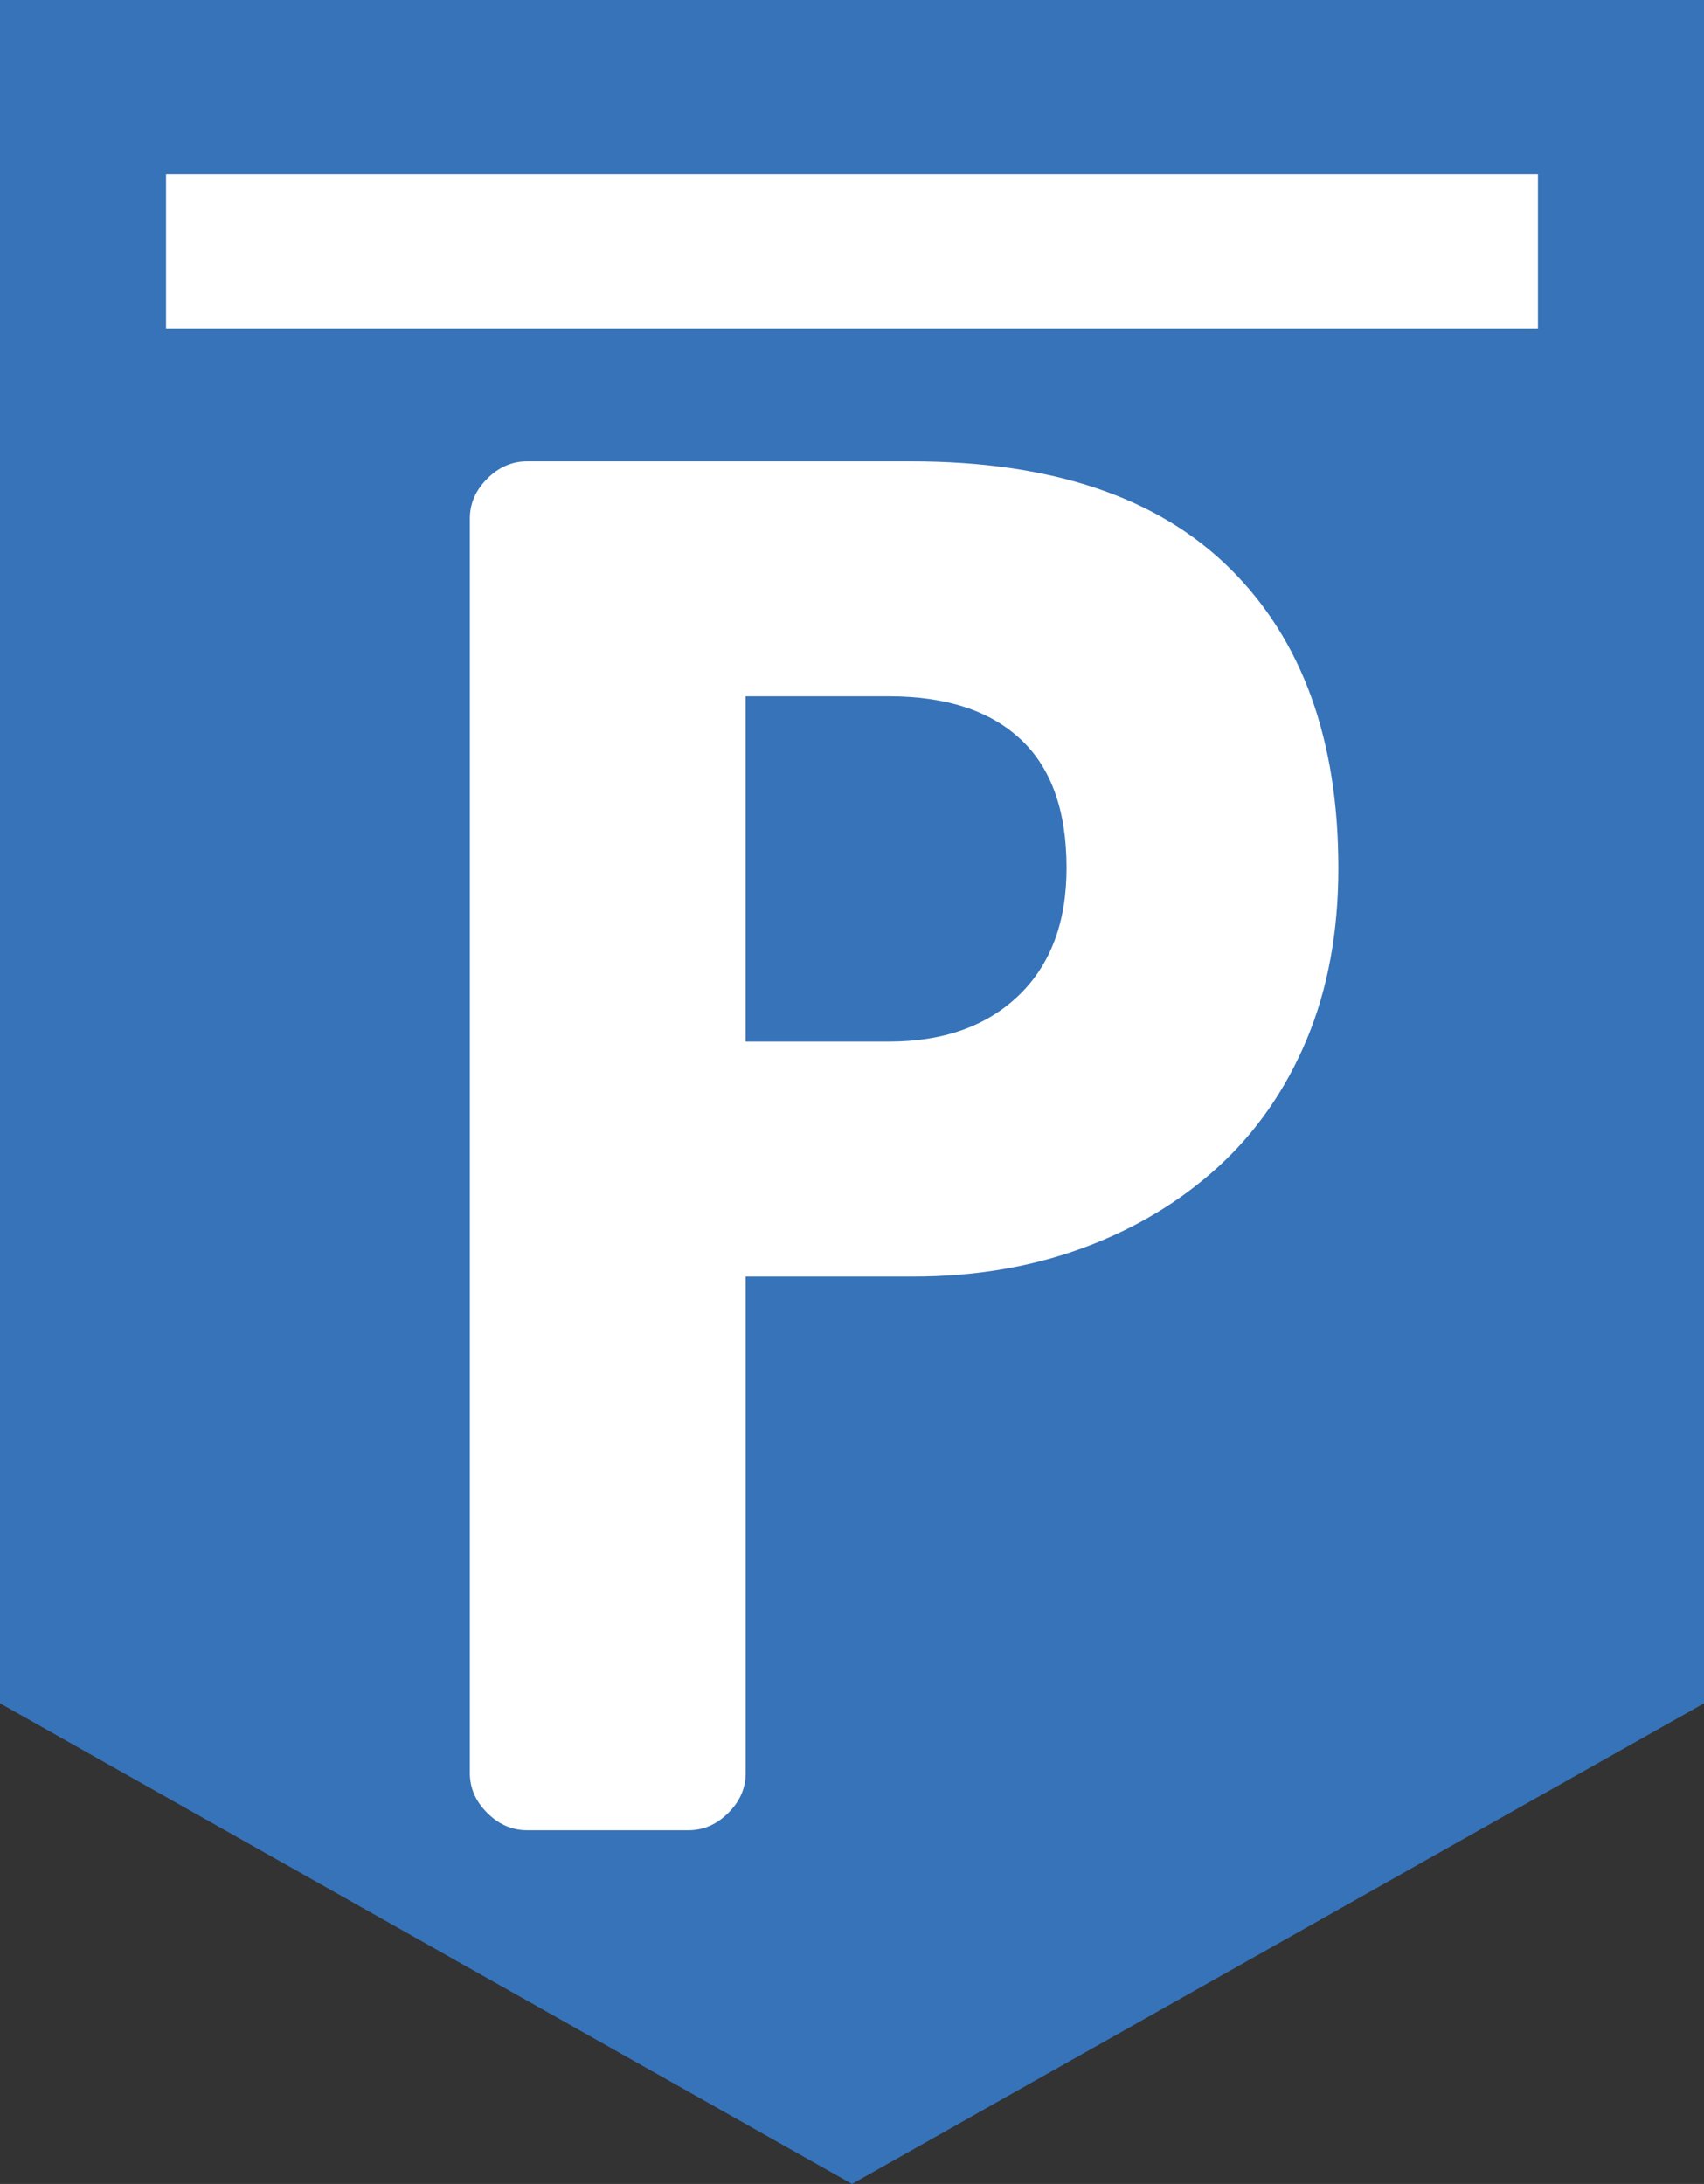
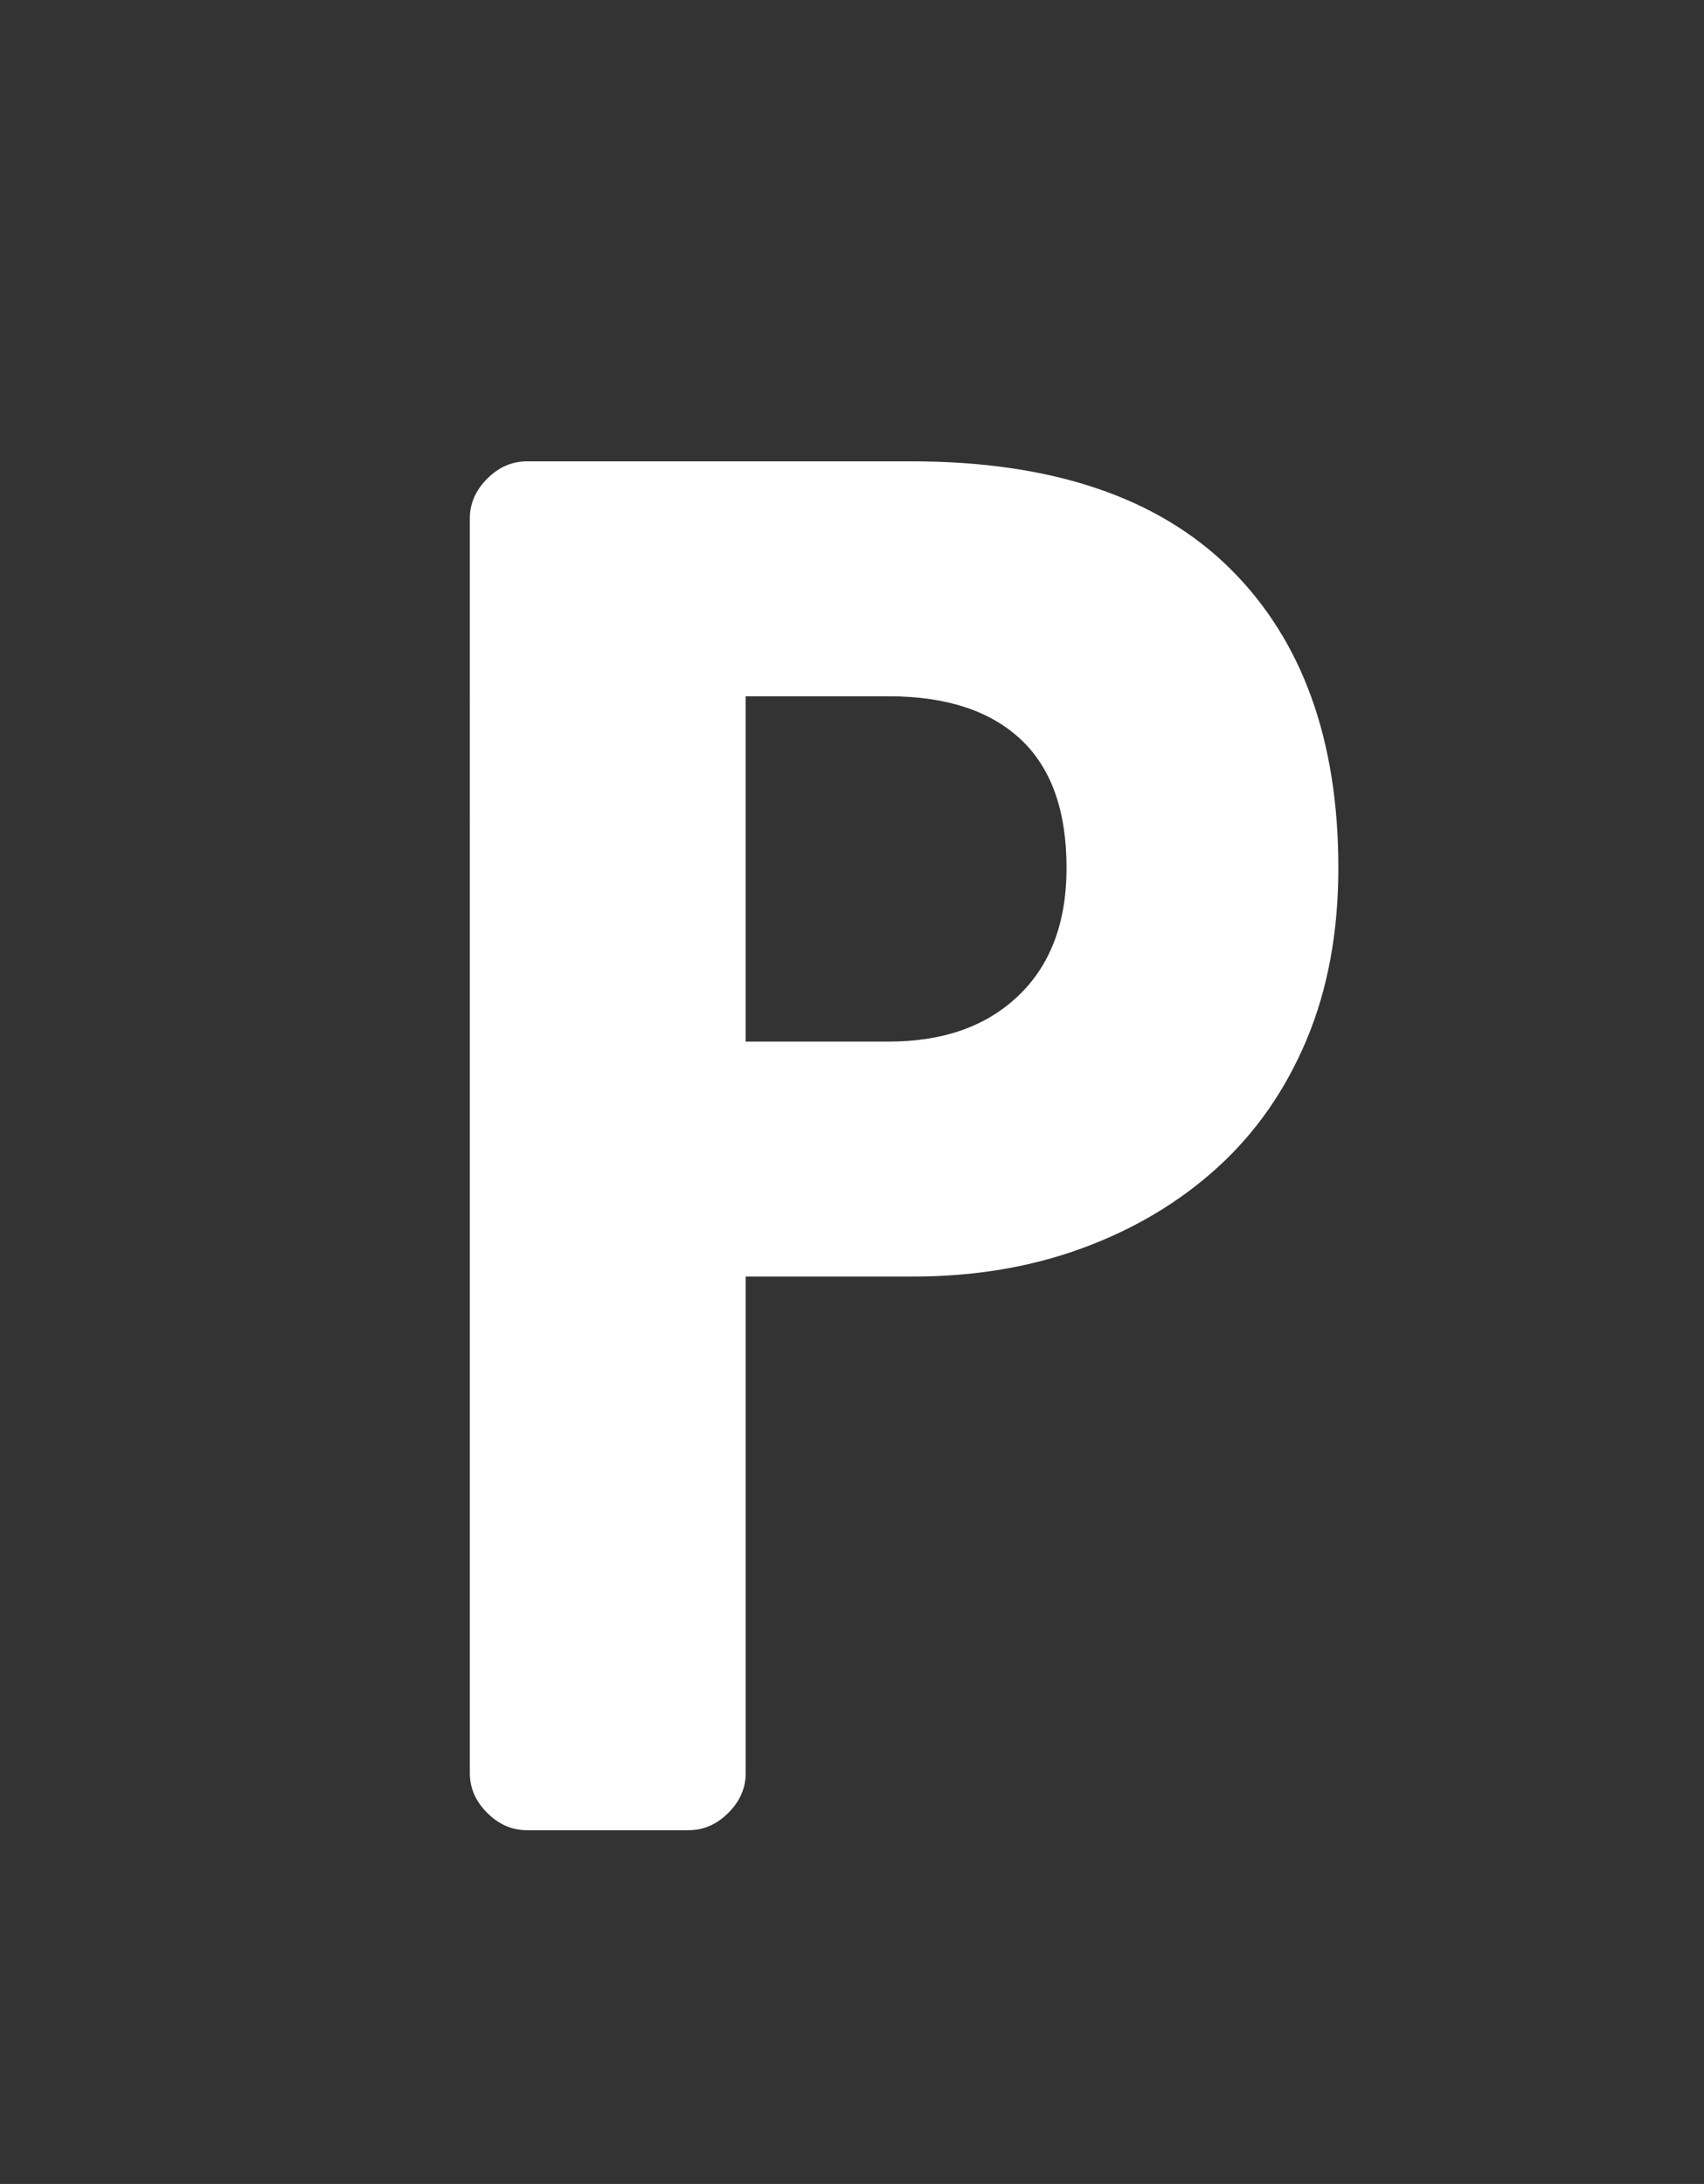
<svg xmlns="http://www.w3.org/2000/svg" xmlns:ns1="http://ns.adobe.com/AdobeIllustrator/10.0/" xmlns:xlink="http://www.w3.org/1999/xlink" version="1.1" ns1:viewOrigin="18.1753 -22.9531" ns1:rulerOrigin="-18.1753 109.6279" ns1:pageBounds="18.1753 -22.9531 85.7861 -109.6279" x="0px" y="0px" width="67.611px" height="86.675px" viewBox="0 0 67.611 86.675" enable-background="new 0 0 67.611 86.675" xml:space="preserve">
  <rect x="0" y="0" width="67.611" height="86.675" fill="#333333" stroke="none" />
  <g id="Ebene_1" ns1:layer="yes" ns1:dimmedPercent="50" ns1:rgbTrio="#4F008000FFFF">
    <g>
-       <rect x="81.784" y="9.533" ns1:knockout="Off" fill="#3673B9" width="67.611" height="67.61" />
      <g ns1:knockout="Off">
-         <path ns1:knockout="Off" fill="#FFFFFF" d="M134.891,33.294c0,2.542-0.42,4.812-1.258,6.812c-0.838,2.001-2.014,3.69-3.527,5.068     s-3.297,2.447-5.352,3.204c-2.055,0.757-4.297,1.135-6.73,1.135h-6.648v19.705c0,0.596-0.23,1.122-0.689,1.58     c-0.461,0.461-0.988,0.689-1.582,0.689h-6.406c-0.596,0-1.121-0.229-1.58-0.689c-0.461-0.458-0.689-0.984-0.689-1.58v-49.79     c0-0.594,0.229-1.121,0.689-1.581c0.459-0.458,0.984-0.689,1.58-0.689h15.246c5.566,0,9.783,1.419,12.648,4.257     C133.458,24.253,134.891,28.213,134.891,33.294z M124.106,33.294c0-2.27-0.607-3.973-1.824-5.108s-2.961-1.703-5.23-1.703h-5.676     v13.704h5.676c2.162,0,3.879-0.608,5.148-1.825S124.106,35.457,124.106,33.294z" />
+         </g>
+     </g>
+     <g>
+       <g>
+         <g ns1:knockout="Off">
+           <path ns1:knockout="Off" fill="#FFFFFF" d="M53.103,34.445c0,2.542-0.419,4.812-1.257,6.812c-0.839,2.001-2.015,3.689-3.527,5.068      c-1.514,1.379-3.298,2.446-5.352,3.203c-2.055,0.758-4.297,1.135-6.73,1.135h-6.649v19.705c0,0.596-0.231,1.123-0.689,1.58      c-0.46,0.461-0.987,0.689-1.581,0.689h-6.406c-0.595,0-1.123-0.229-1.581-0.689c-0.46-0.457-0.689-0.984-0.689-1.58V20.579      c0-0.594,0.229-1.121,0.689-1.581c0.458-0.459,0.986-0.689,1.581-0.689h15.245c5.567,0,9.784,1.419,12.65,4.258      C51.67,25.404,53.103,29.365,53.103,34.445z M42.318,34.445c0-2.271-0.608-3.973-1.825-5.108      c-1.216-1.135-2.959-1.703-5.23-1.703h-5.676v13.704h5.676c2.162,0,3.878-0.607,5.149-1.824      C41.682,38.297,42.318,36.608,42.318,34.445z" />
+         </g>
      </g>
    </g>
    <g>
-       <g>
-         <polygon ns1:knockout="Off" fill="#3673B9" points="67.611,0 0,0 0,67.601 33.805,86.675 67.611,67.601    " />
-         <g ns1:knockout="Off">
-           <path ns1:knockout="Off" fill="#FFFFFF" d="M53.103,34.445c0,2.542-0.419,4.812-1.257,6.812c-0.839,2.001-2.015,3.689-3.527,5.068      c-1.514,1.379-3.298,2.446-5.352,3.203c-2.055,0.758-4.297,1.135-6.73,1.135h-6.649v19.705c0,0.596-0.231,1.123-0.689,1.58      c-0.46,0.461-0.987,0.689-1.581,0.689h-6.406c-0.595,0-1.123-0.229-1.581-0.689c-0.46-0.457-0.689-0.984-0.689-1.58V20.579      c0-0.594,0.229-1.121,0.689-1.581c0.458-0.459,0.986-0.689,1.581-0.689h15.245c5.567,0,9.784,1.419,12.65,4.258      C51.67,25.404,53.103,29.365,53.103,34.445z M42.318,34.445c0-2.271-0.608-3.973-1.825-5.108      c-1.216-1.135-2.959-1.703-5.23-1.703h-5.676v13.704h5.676c2.162,0,3.878-0.607,5.149-1.824      C41.682,38.297,42.318,36.608,42.318,34.445z" />
-         </g>
-         <line ns1:knockout="Off" fill="none" stroke="#FFFFFF" stroke-width="6.156" x1="6.588" y1="9.982" x2="61.022" y2="9.982" />
-       </g>
-     </g>
-     <g>
-       <path ns1:knockout="Off" fill="#3673B9" d="M264.827,43.354c0,27.95-22.668,50.608-50.629,50.608s-50.629-22.658-50.629-50.608    c0-27.966,22.668-50.641,50.629-50.641S264.827,15.388,264.827,43.354z" />
      <g>
        <defs>
          <rect id="SVGID_1_" x="170.374" y="14.972" width="86.4" height="52.471" />
        </defs>
        <clipPath id="SVGID_2_">
          <use xlink:href="#SVGID_1_" overflow="visible" />
        </clipPath>
        <path ns1:knockout="Off" clip-path="url(#SVGID_2_)" fill="#FFFFFF" d="M202.831,53.553c-1.168,7.852-7.951,13.891-16.137,13.891     c-9.018,0-16.32-7.312-16.32-16.32c0-9.017,7.303-16.32,16.32-16.32c2.845,0,5.531,0.731,7.853,1.996l8.019-11.296l-2.607-7.437     h-3.648c-2.062,0-2.062-3.095,0-3.095h12.345c2.063,0,2.063,3.095,0,3.095h-5.423l2.158,6.172h28.439     c1.705,0,3.094-1.381,3.094-3.103c0-1.688-1.385-3.069-3.094-3.069h-5.76c-2.051,0-2.051-3.095,0-3.095h5.76     c3.406,0,6.168,2.762,6.168,6.164c0,3.269-2.529,5.947-5.735,6.181l2.861,8.052c1.099-0.233,2.25-0.366,3.436-0.366     c8.963,0,16.216,7.254,16.216,16.212c0,8.95-7.253,16.229-16.216,16.229c-8.958,0-16.216-7.278-16.216-16.229     c0-6.688,4.059-12.453,9.832-14.915l-2.546-7.204l-16.735,23.575c-0.287,0.599-0.994,0.965-1.66,0.882H202.831z M197.096,38.53     c3.46,2.869,5.723,7.128,5.91,11.945h8.275l-7.469-21.386L197.096,38.53z M199.733,50.475c-0.167-3.71-1.896-7.004-4.538-9.275     l-6.563,9.275H199.733z M192.637,39.495c-1.784-0.898-3.797-1.432-5.943-1.432c-7.212,0-13.055,5.84-13.055,13.06     c0,7.188,5.843,13.043,13.055,13.043c6.385,0,11.695-4.566,12.83-10.613h-13.895c-1.535,0-2.134-1.182-1.244-2.43L192.637,39.495     z M253.526,51.215c0-7.163-5.811-12.977-12.968-12.977c-0.808,0-1.585,0.067-2.351,0.208l4.617,13.027     c0.687,1.93-2.221,2.962-2.907,1.031l-4.646-13.143c-4.537,2.03-7.686,6.571-7.686,11.854c0,7.179,5.81,12.977,12.972,12.977     C247.715,64.191,253.526,58.394,253.526,51.215 M229.1,27.317h-22.634l7.466,21.36" />
      </g>
    </g>
    <g>
      <polygon ns1:knockout="Off" fill="#3673B9" points="-14.173,86.675 -81.783,86.675 -81.783,19.074 -47.978,0 -14.173,19.074   " />
      <g ns1:knockout="Off">
        <path ns1:knockout="Off" fill="#FFFFFF" d="M-28.677,42.818c0,2.542-0.419,4.812-1.257,6.812c-0.839,2.001-2.015,3.689-3.527,5.068     c-1.514,1.379-3.298,2.446-5.352,3.203c-2.056,0.758-4.298,1.135-6.73,1.135h-6.649v19.705c0,0.596-0.23,1.123-0.689,1.581     c-0.46,0.46-0.987,0.689-1.581,0.689h-6.406c-0.596,0-1.122-0.229-1.581-0.689c-0.46-0.458-0.689-0.985-0.689-1.581V28.952     c0-0.594,0.229-1.121,0.689-1.581c0.459-0.459,0.985-0.689,1.581-0.689h15.245c5.567,0,9.784,1.419,12.649,4.258     C-30.11,33.777-28.677,37.738-28.677,42.818z M-39.462,42.818c0-2.271-0.607-3.973-1.824-5.108     c-1.216-1.135-2.96-1.703-5.23-1.703h-5.676v13.704h5.676c2.162,0,3.879-0.607,5.149-1.824     C-40.098,46.67-39.462,44.981-39.462,42.818z" />
      </g>
      <polyline ns1:knockout="Off" fill="none" stroke="#FFFFFF" stroke-width="5.963" points="-75.528,26.244 -47.995,10.681     -20.461,26.219   " />
    </g>
  </g>
</svg>